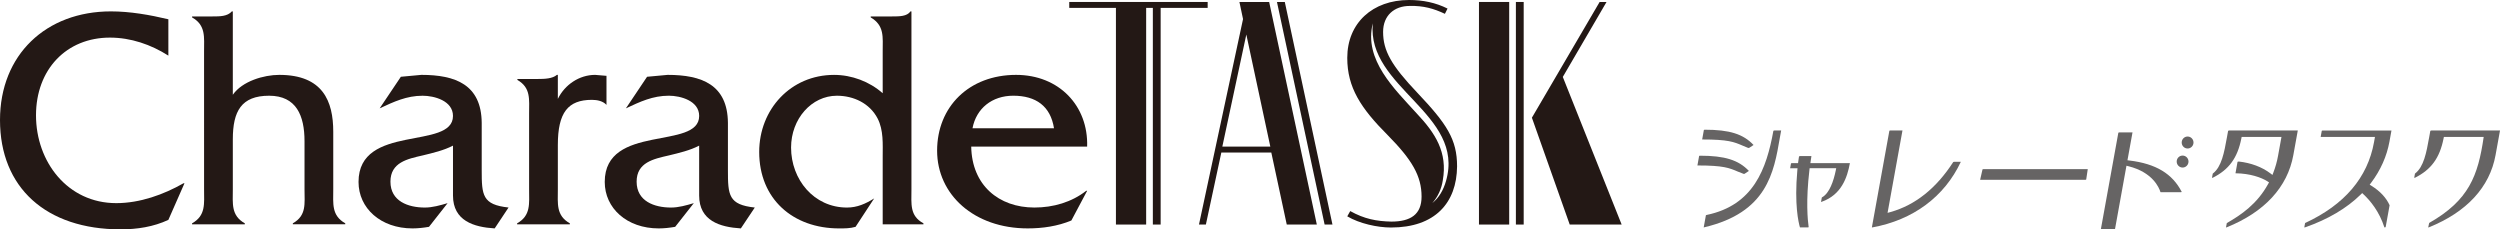
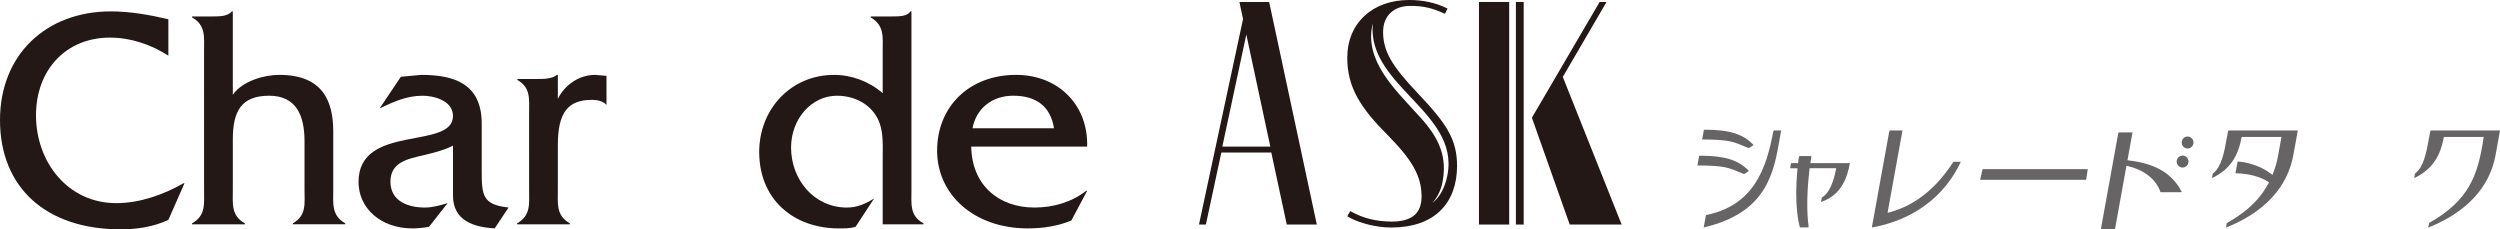
<svg xmlns="http://www.w3.org/2000/svg" version="1.1" id="レイヤー_1" x="0px" y="0px" width="177.825px" height="16.314px" viewBox="0 0 177.825 16.314" style="enable-background:new 0 0 177.825 16.314;" xml:space="preserve">
  <style type="text/css">
	.st0{fill:#666464;}
	.st1{fill-rule:evenodd;clip-rule:evenodd;fill:#666464;}
	.st2{fill:#231815;}
</style>
  <path class="st0" d="M121.177,16.218L121.177,16.218L121.177,16.218z M121.185,16.174c0.007,0.001,0.015,0.001,0.021-0.001  l0.014-0.004c4.47-1.055,4.954-3.88,5.381-6.374l0-0.001l0.093-0.512c-0.004-0.001-0.009-0.001-0.015-0.001h-0.465  c-0.033,0-0.064,0.018-0.074,0.029c-0.489,2.696-1.404,5.285-4.747,5.98c-0.04,0.008-0.052,0.021-0.052,0.021L121.185,16.174z   M124.03,12.369c0.012,0.005,0.047,0.002,0.065-0.01l0.304-0.201c-0.738-0.778-1.72-1.083-3.479-1.083  c-0.036,0-0.058,0.015-0.062,0.02l-0.121,0.674c0.001,0,0.002,0,0.003,0c1.85,0,2.257,0.173,2.871,0.436  c0.117,0.051,0.235,0.095,0.372,0.146L124.03,12.369z M124.43,12.255C124.43,12.255,124.43,12.255,124.43,12.255  C124.43,12.255,124.43,12.255,124.43,12.255z M120.73,11.877L120.73,11.877L120.73,11.877z M121.075,9.921c0.001,0,0.002,0,0.003,0  c1.85,0,2.257,0.173,2.871,0.436c0.126,0.056,0.254,0.112,0.403,0.167c0.014,0.004,0.06,0,0.08-0.014l0.298-0.197  c-0.734-0.782-1.715-1.087-3.473-1.087c-0.034,0-0.057,0.018-0.062,0.026L121.075,9.921z M124.764,10.405  C124.764,10.405,124.765,10.405,124.764,10.405C124.765,10.405,124.764,10.405,124.764,10.405z" />
  <path class="st0" d="M128.03,16.173c0.004,0.001,0.01,0.002,0.017,0.002h0.541c0.031,0,0.049-0.008,0.062-0.017l-0.001-0.007  l0-0.002l-0.001-0.01c-0.069-0.489-0.203-1.861,0.056-4.043l0.015-0.13h1.891l-0.037,0.18c-0.145,0.699-0.431,1.593-0.971,1.89  c-0.008,0.005-0.013,0.01-0.016,0.013l-0.057,0.313c0.012,0.001,0.026-0.001,0.04-0.007c1.417-0.498,1.824-1.724,2.015-2.752  c-0.001,0-0.002,0-0.002,0h-2.809l0.073-0.5c-0.001,0-0.003,0-0.004,0h-0.818c-0.007,0.001-0.033,0.008-0.057,0.024l-0.004,0.003  l-0.069,0.474h-0.439c-0.036,0-0.058,0.015-0.062,0.02l-0.061,0.344c0.001,0,0.002,0,0.003,0h0.523l-0.015,0.162  C127.626,14.548,127.927,15.826,128.03,16.173z M127.199,12L127.199,12C127.198,12,127.198,12,127.199,12z M128.723,11.064  c0,0.001,0,0.003-0.001,0.004L128.723,11.064z" />
  <path class="st0" d="M133.146,16.181L133.146,16.181C133.146,16.181,133.146,16.181,133.146,16.181L133.146,16.181z M133.146,16.177  c0.007,0.001,0.018,0.002,0.028,0c2.901-0.526,5.136-2.183,6.301-4.669c-0.002,0-0.003,0-0.005,0h-0.465  c-0.047,0-0.072,0.02-0.075,0.024c-1.201,1.86-2.698,3.055-4.446,3.547l-0.222,0.062l1.061-5.861c-0.001,0-0.002,0-0.003,0h-0.868  c-0.034,0-0.057,0.018-0.062,0.026L133.146,16.177z M139.499,11.456c-0.001,0.001-0.001,0.003-0.002,0.004  C139.498,11.459,139.498,11.458,139.499,11.456z" />
  <path class="st0" d="M140.839,12.831L140.839,12.831C140.839,12.832,140.839,12.832,140.839,12.831z M140.847,12.788  c0.001,0,0.002,0,0.003,0h7.48c0.036,0,0.058-0.015,0.062-0.02l0.11-0.736c-0.001,0-0.002,0-0.003,0h-7.422  c-0.036,0-0.058,0.015-0.062,0.02L140.847,12.788z M148.509,11.988L148.509,11.988L148.509,11.988z" />
-   <path class="st0" d="M169.607,16.188c0.001,0.001,0.001,0.003,0.001,0.004C169.608,16.191,169.608,16.189,169.607,16.188z   M169.602,16.173c0.009,0.003,0.023,0.005,0.04,0.003c0.026-0.003,0.043-0.013,0.049-0.02l0.282-1.557  c-0.24-0.532-0.67-0.995-1.279-1.376l-0.138-0.086l0.099-0.131c0.679-0.905,1.119-1.893,1.308-2.937l0.142-0.785  c-0.004-0.001-0.009-0.001-0.015-0.001h-4.881c-0.034,0-0.057,0.018-0.062,0.026l-0.078,0.432c0.001,0,0.002,0,0.003,0h3.859  l-0.069,0.383c-0.455,2.51-2.099,4.439-4.887,5.733l-0.013,0.005l-0.058,0.314c0.016,0.002,0.034,0.002,0.054-0.004  c1.629-0.568,2.966-1.357,3.967-2.342l0.098-0.096l0.099,0.094C168.598,14.274,169.238,15.043,169.602,16.173z M169.978,14.579  C169.978,14.579,169.978,14.579,169.978,14.579L169.978,14.579z" />
  <path class="st0" d="M172.786,15.859l-0.067,0.315l0.006,0.004c0.004,0.001,0.024,0,0.037-0.006l0.012-0.005  c2.685-1.082,4.323-2.858,4.735-5.136l0.317-1.748c-0.004-0.001-0.009-0.001-0.015-0.001h-4.868c-0.033,0-0.064,0.018-0.074,0.029  l-0.086,0.473c-0.193,1.068-0.376,2.076-0.992,2.554l-0.014,0.01l-0.055,0.301c0.022,0.002,0.044-0.001,0.056-0.006  c1.15-0.575,1.757-1.407,2.031-2.784l0.024-0.119h2.832C176.263,12.505,175.616,14.246,172.786,15.859z M171.671,12.689  L171.671,12.689L171.671,12.689z M171.661,12.645C171.661,12.646,171.662,12.646,171.661,12.645  C171.662,12.645,171.661,12.645,171.661,12.645L171.661,12.645z M172.998,9.301L172.998,9.301L172.998,9.301z" />
  <path class="st0" d="M158.335,16.174l0.006,0.004c0.004,0.001,0.024,0,0.037-0.006l0.012-0.005c2.685-1.082,4.323-2.858,4.735-5.136  l0.317-1.748c-0.004-0.001-0.009-0.001-0.015-0.001h-4.868c-0.033,0-0.064,0.018-0.074,0.029l-0.086,0.473  c-0.193,1.068-0.376,2.076-0.992,2.554l-0.014,0.01l-0.055,0.301c0.022,0.002,0.044-0.001,0.056-0.006  c1.15-0.575,1.757-1.407,2.031-2.784l0.024-0.119h2.832l-0.244,1.346c-0.075,0.413-0.183,0.799-0.329,1.179l-0.069,0.179  l-0.15-0.114c-0.591-0.449-1.387-0.747-2.242-0.839c-0.035,0.001-0.059,0.005-0.073,0.014l-0.019,0.011l-0.146,0.81  c0.004,0.001,0.009,0.001,0.015,0.001c1.02,0.01,1.833,0.301,2.254,0.57l0.118,0.075l-0.069,0.124  c-0.778,1.412-1.915,2.19-2.923,2.765l-0.011,0.006L158.335,16.174z M157.287,12.689L157.287,12.689L157.287,12.689z   M157.277,12.645C157.277,12.646,157.277,12.646,157.277,12.645C157.277,12.645,157.277,12.645,157.277,12.645L157.277,12.645z   M159.128,12.368L159.128,12.368L159.128,12.368z M158.614,9.301L158.614,9.301L158.614,9.301z" />
  <path class="st0" d="M149.433,16.314c0.001,0,0.002,0,0.003,0h0.943c0.036,0,0.058-0.015,0.062-0.02l0.814-4.505l0.148,0.037  c1.703,0.427,2.166,1.498,2.272,1.841c0.006,0.002,0.015,0.004,0.026,0.004h1.434c0.022,0,0.045-0.009,0.054-0.016  c-0.662-1.297-1.842-2.008-3.71-2.236l-0.153-0.019l0.359-1.981c-0.001,0-0.002,0-0.003,0h-0.943c-0.034,0-0.057,0.019-0.062,0.026  L149.433,16.314z M149.433,16.314c0.001,0,0.002,0,0.003,0h0.943c0.036,0,0.058-0.015,0.062-0.02l0.814-4.505l0.148,0.037  c1.703,0.427,2.166,1.498,2.272,1.841c0.006,0.002,0.015,0.004,0.026,0.004h1.434c0.022,0,0.045-0.009,0.054-0.016  c-0.662-1.297-1.842-2.008-3.71-2.236l-0.153-0.019l0.359-1.981c-0.001,0-0.002,0-0.003,0h-0.943c-0.034,0-0.057,0.019-0.062,0.026  L149.433,16.314z M153.828,13.68c0,0.001,0,0.001,0.001,0.002C153.828,13.682,153.828,13.681,153.828,13.68z" />
  <ellipse class="st1" cx="155.248" cy="11.492" rx="0.42" ry="0.426" />
  <ellipse class="st1" cx="155.604" cy="10.137" rx="0.42" ry="0.426" />
  <path class="st2" d="M100.812,6.595c-1.847-1.941-2.432-2.993-2.432-4.326c0-1.169,0.795-1.847,1.894-1.847  c0.982-0.023,1.707,0.187,2.502,0.561l0.187-0.374C102.122,0.187,101.21,0,100.227,0c-2.596,0-4.396,1.637-4.396,4.116  c0,2.105,0.959,3.578,2.876,5.496c1.73,1.754,2.409,2.9,2.409,4.373c0,1.263-0.772,1.777-2.151,1.777  c-1.052-0.023-1.918-0.187-2.923-0.748l-0.211,0.374c0.865,0.515,2.151,0.795,3.11,0.795c3.134,0,4.677-1.754,4.701-4.35  C103.642,9.915,102.917,8.816,100.812,6.595z M101.878,14.446c0.41-0.46,0.66-1.028,0.748-1.618  c0.353-2.002-0.536-3.362-1.857-4.762c-1.579-1.742-3.78-3.81-3.122-6.407c-0.441,4.595,6.597,6.423,5.206,11.22  C102.684,13.483,102.366,14.063,101.878,14.446z" />
  <path class="st2" d="M11.976,3.957c-1.235-0.789-2.674-1.282-4.157-1.282c-3.1,0-5.258,2.269-5.258,5.528  c0,3.304,2.246,6.246,5.709,6.246c1.684,0,3.369-0.607,4.786-1.415h0.067l-1.147,2.606c-1.056,0.494-2.225,0.674-3.392,0.674  C3.281,16.314,0,13.348,0,8.54C0,3.889,3.281,0.81,7.888,0.81c1.369,0,2.763,0.247,4.088,0.561V3.957" />
  <path class="st2" d="M15.122,1.169c0.516,0,1.055,0,1.37-0.359h0.068v5.931c0.672-0.966,2.202-1.415,3.303-1.415  c3.099,0,3.841,1.865,3.841,4.045v4.089c0,1.033-0.135,1.865,0.854,2.425v0.069h-3.729v-0.069c0.987-0.56,0.831-1.392,0.831-2.425  v-3.416c0-1.82-0.582-3.235-2.516-3.235c-1.979,0-2.584,1.101-2.584,3.101v3.551c0,1.033-0.136,1.865,0.854,2.425v0.069h-3.753  v-0.068c0.989-0.56,0.854-1.392,0.854-2.425V3.665c0-1.034,0.135-1.866-0.854-2.428V1.169H15.122" />
  <path class="st2" d="M35.186,16.246c-1.483-0.09-2.965-0.539-2.965-2.337v-3.55c-0.652,0.339-1.417,0.517-2.158,0.697  c-1.077,0.247-2.291,0.494-2.291,1.865c0,1.392,1.258,1.842,2.449,1.842c0.539,0,1.077-0.155,1.617-0.313l-1.324,1.685  c-0.383,0.066-0.789,0.112-1.171,0.112c-2.269,0-3.841-1.439-3.841-3.305c0-4.177,6.718-2.244,6.718-4.694  c0-1.08-1.327-1.438-2.158-1.438c-1.144,0-2.044,0.426-3.056,0.897l1.507-2.246l1.459-0.135c2.427,0,4.27,0.696,4.292,3.415v3.37  c0,1.775,0.046,2.449,1.909,2.65L35.186,16.246" />
  <path class="st2" d="M38.242,5.618c0.516,0,1.056-0.022,1.371-0.292h0.066v1.709c0.494-1.013,1.529-1.709,2.652-1.709l0.808,0.068  v2.067c-0.246-0.27-0.65-0.359-1.034-0.359c-1.706,0-2.426,0.899-2.426,3.213v3.146c0,1.033-0.135,1.865,0.854,2.425v0.069h-3.751  v-0.069c0.987-0.56,0.853-1.392,0.853-2.425V8.09c0-1.034,0.135-1.841-0.832-2.404V5.618H38.242" />
-   <path class="st2" d="M52.697,16.246c-1.483-0.09-2.966-0.539-2.966-2.337v-3.55c-0.651,0.339-1.414,0.517-2.157,0.697  c-1.079,0.247-2.291,0.494-2.291,1.865c0,1.392,1.258,1.842,2.449,1.842c0.54,0,1.08-0.155,1.619-0.314l-1.327,1.686  c-0.381,0.066-0.785,0.112-1.167,0.112c-2.269,0-3.842-1.439-3.842-3.305c0-4.178,6.717-2.244,6.717-4.695  c0-1.079-1.325-1.439-2.157-1.439c-1.146,0-2.044,0.427-3.055,0.899l1.506-2.246l1.461-0.135c2.426,0,4.268,0.696,4.29,3.415v3.37  c0,1.775,0.045,2.45,1.911,2.651L52.697,16.246" />
  <path class="st2" d="M63.458,1.169c0.517,0,1.057,0,1.305-0.359h0.068v12.672c0,1.034-0.136,1.865,0.854,2.404v0.069h-2.899v-4.81  c0-0.899,0.067-1.886-0.362-2.718c-0.56-1.078-1.705-1.618-2.896-1.618c-1.798,0-3.259,1.641-3.259,3.687  c0,2.268,1.62,4.267,3.978,4.267c0.721,0,1.326-0.268,1.933-0.651l-1.325,2.023c-0.382,0.112-0.765,0.112-1.17,0.112  c-3.281,0-5.683-2.09-5.683-5.438c0-3.033,2.245-5.482,5.324-5.482c1.258,0,2.516,0.471,3.46,1.304V3.664  c0-1.033,0.135-1.842-0.853-2.427V1.169H63.458" />
  <path class="st2" d="M73.577,14.762c-2.541,0-4.45-1.594-4.494-4.336h8.245c0.091-2.898-1.998-5.1-5.054-5.1  c-3.348,0-5.617,2.269-5.617,5.391c0,3.125,2.629,5.529,6.448,5.529c1.056,0,2.134-0.157,3.102-0.563l1.122-2.111h-0.067  C76.228,14.38,74.925,14.762,73.577,14.762z M72.072,6.808c1.616,0,2.652,0.743,2.899,2.315h-5.797  C69.442,7.707,70.568,6.808,72.072,6.808z" />
-   <polygon class="st2" points="76.056,0.14 76.056,0.561 79.376,0.561 79.376,15.972 81.526,15.972 81.526,0.561 82.002,0.561   82.002,15.972 82.557,15.972 82.557,0.561 85.901,0.561 85.901,0.14 " />
  <polygon class="st2" points="107.825,15.972 107.349,15.972 107.349,0.14 105.199,0.14 105.199,15.972 108.38,15.972 108.38,0.14   107.825,0.14 " />
  <polygon class="st2" points="111.162,5.472 114.273,0.14 113.782,0.14 108.964,8.372 111.654,15.972 115.348,15.972 " />
  <rect x="107.349" y="0.14" class="st2" width="0.476" height="0" />
  <path class="st2" d="M88.16,0.14l0.257,1.216l-3.134,14.616h0.491l1.099-5.121h3.555l1.099,5.121h2.138L90.275,0.14H88.16z   M86.944,10.43l1.707-7.975l1.707,7.975H86.944z" />
-   <polygon class="st2" points="91.388,0.14 90.83,0.14 94.22,15.972 94.778,15.972 " />
</svg>